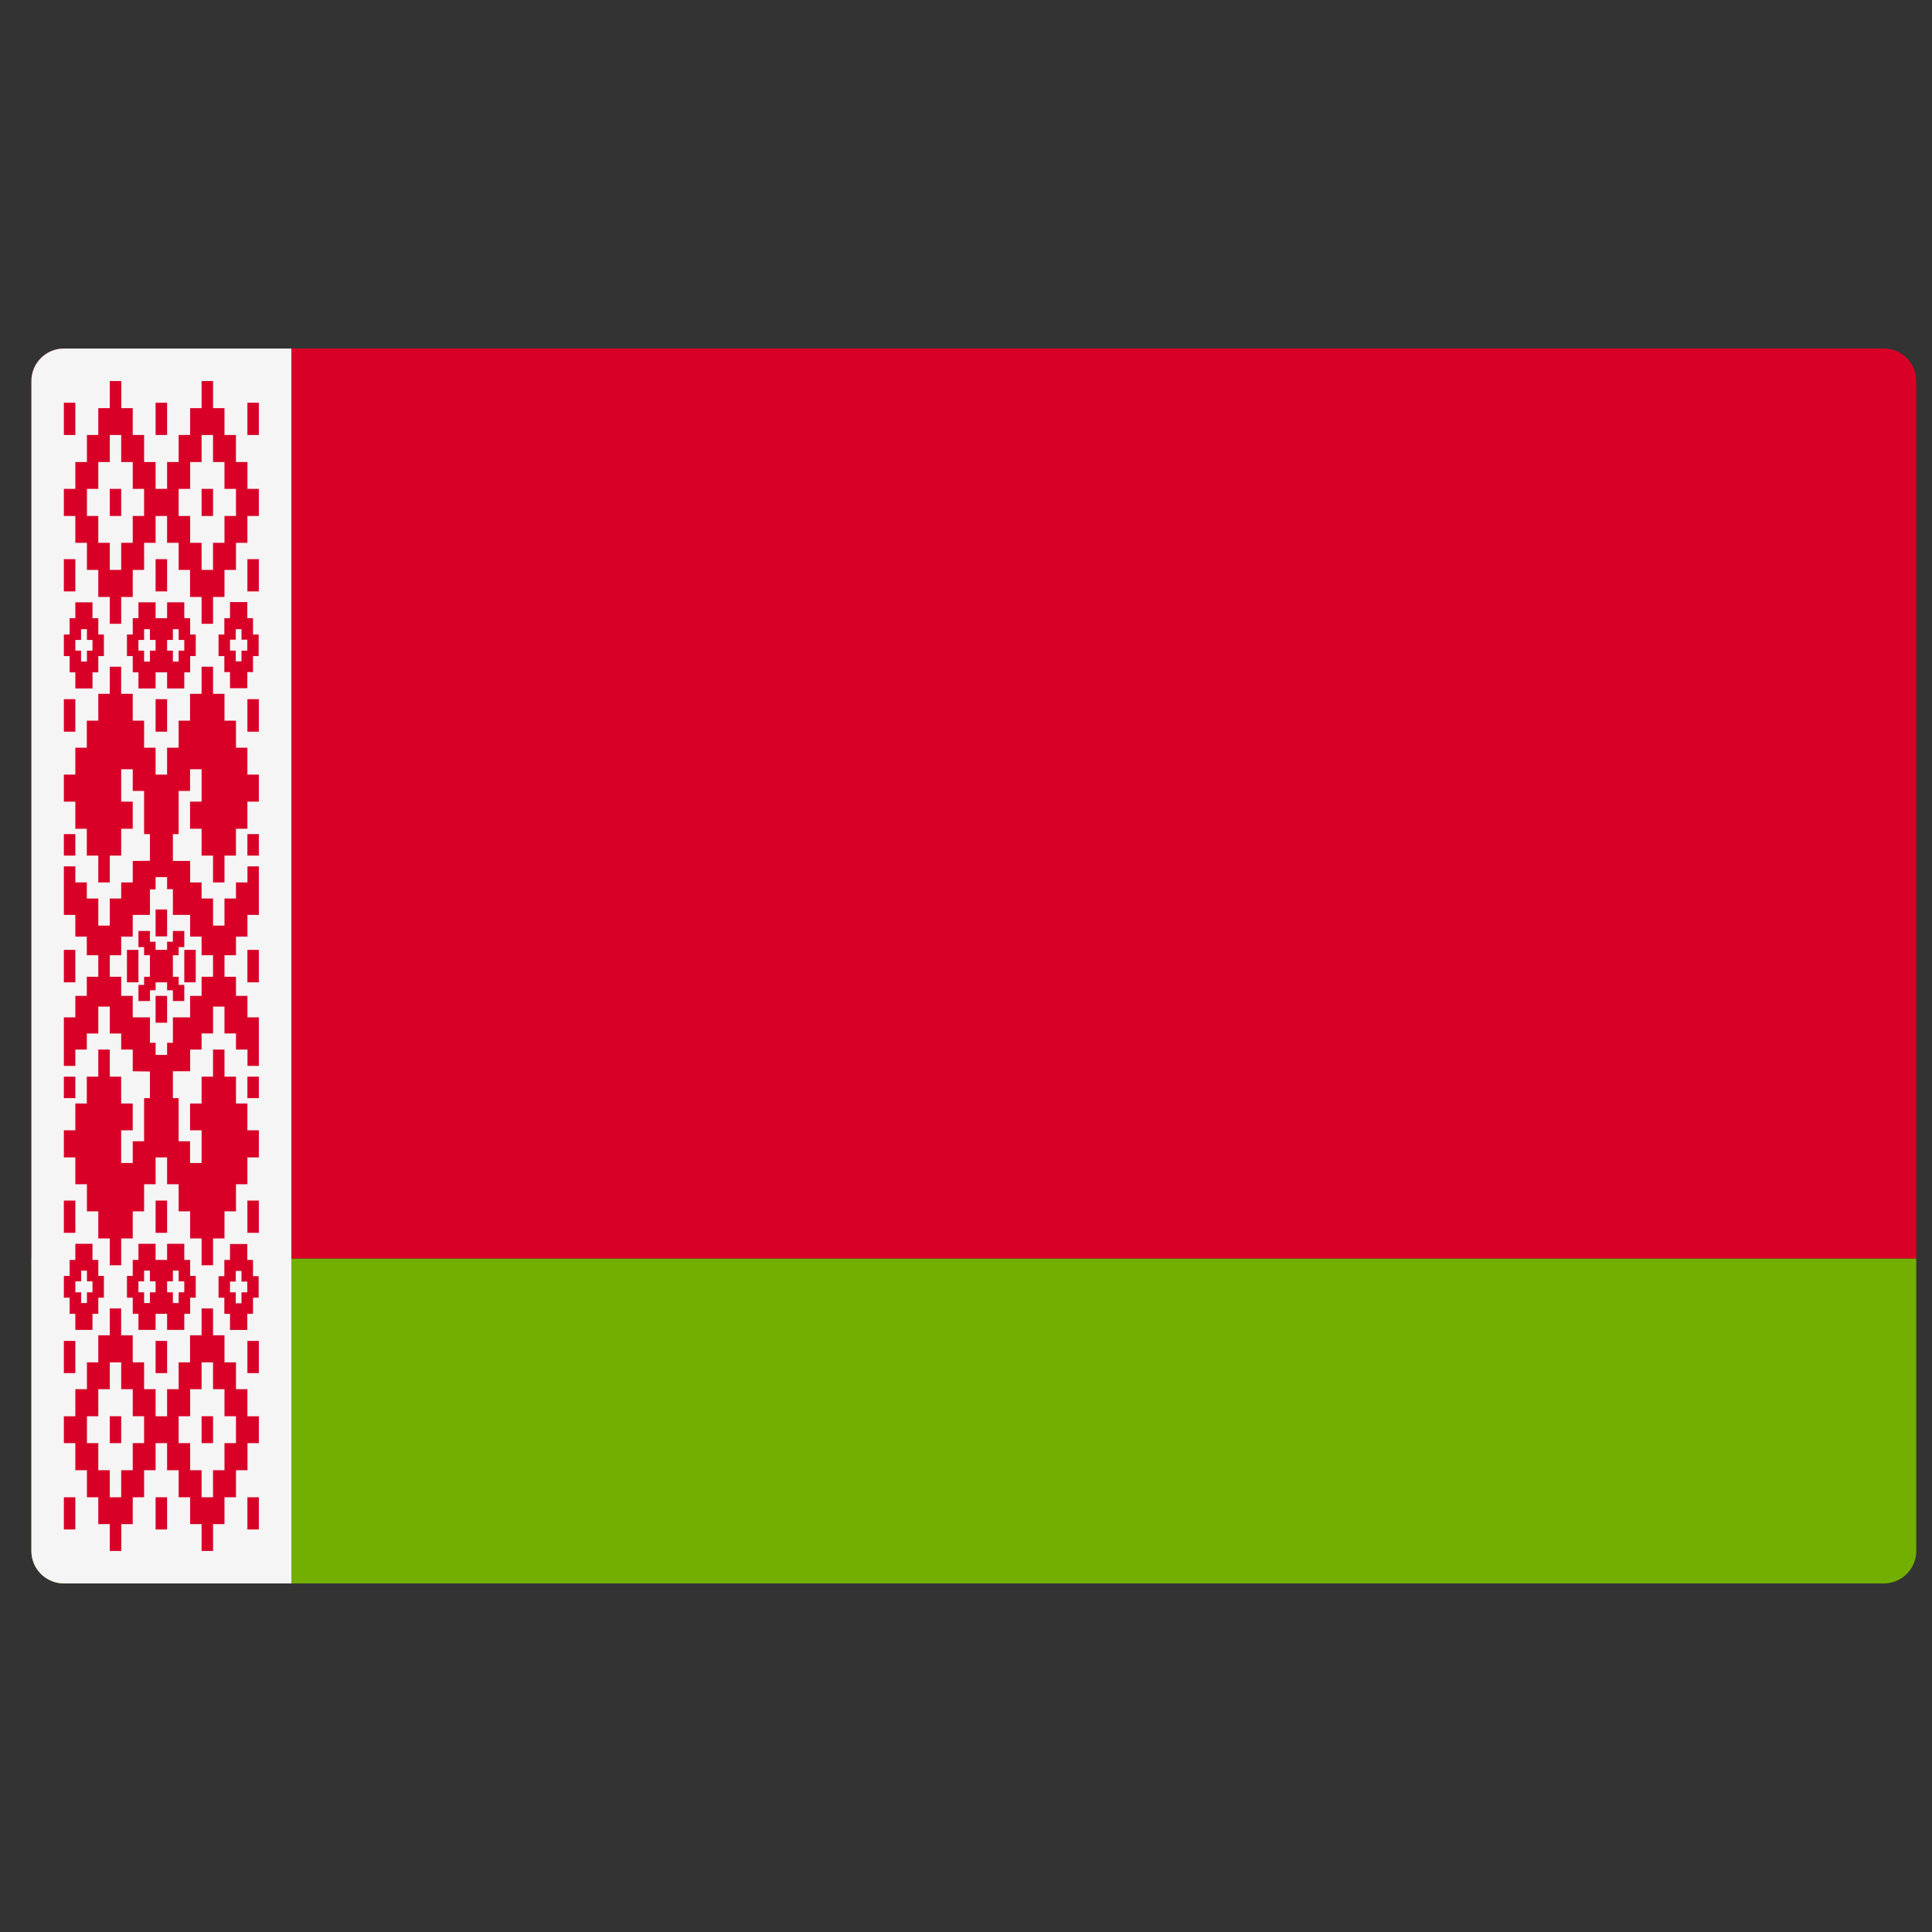
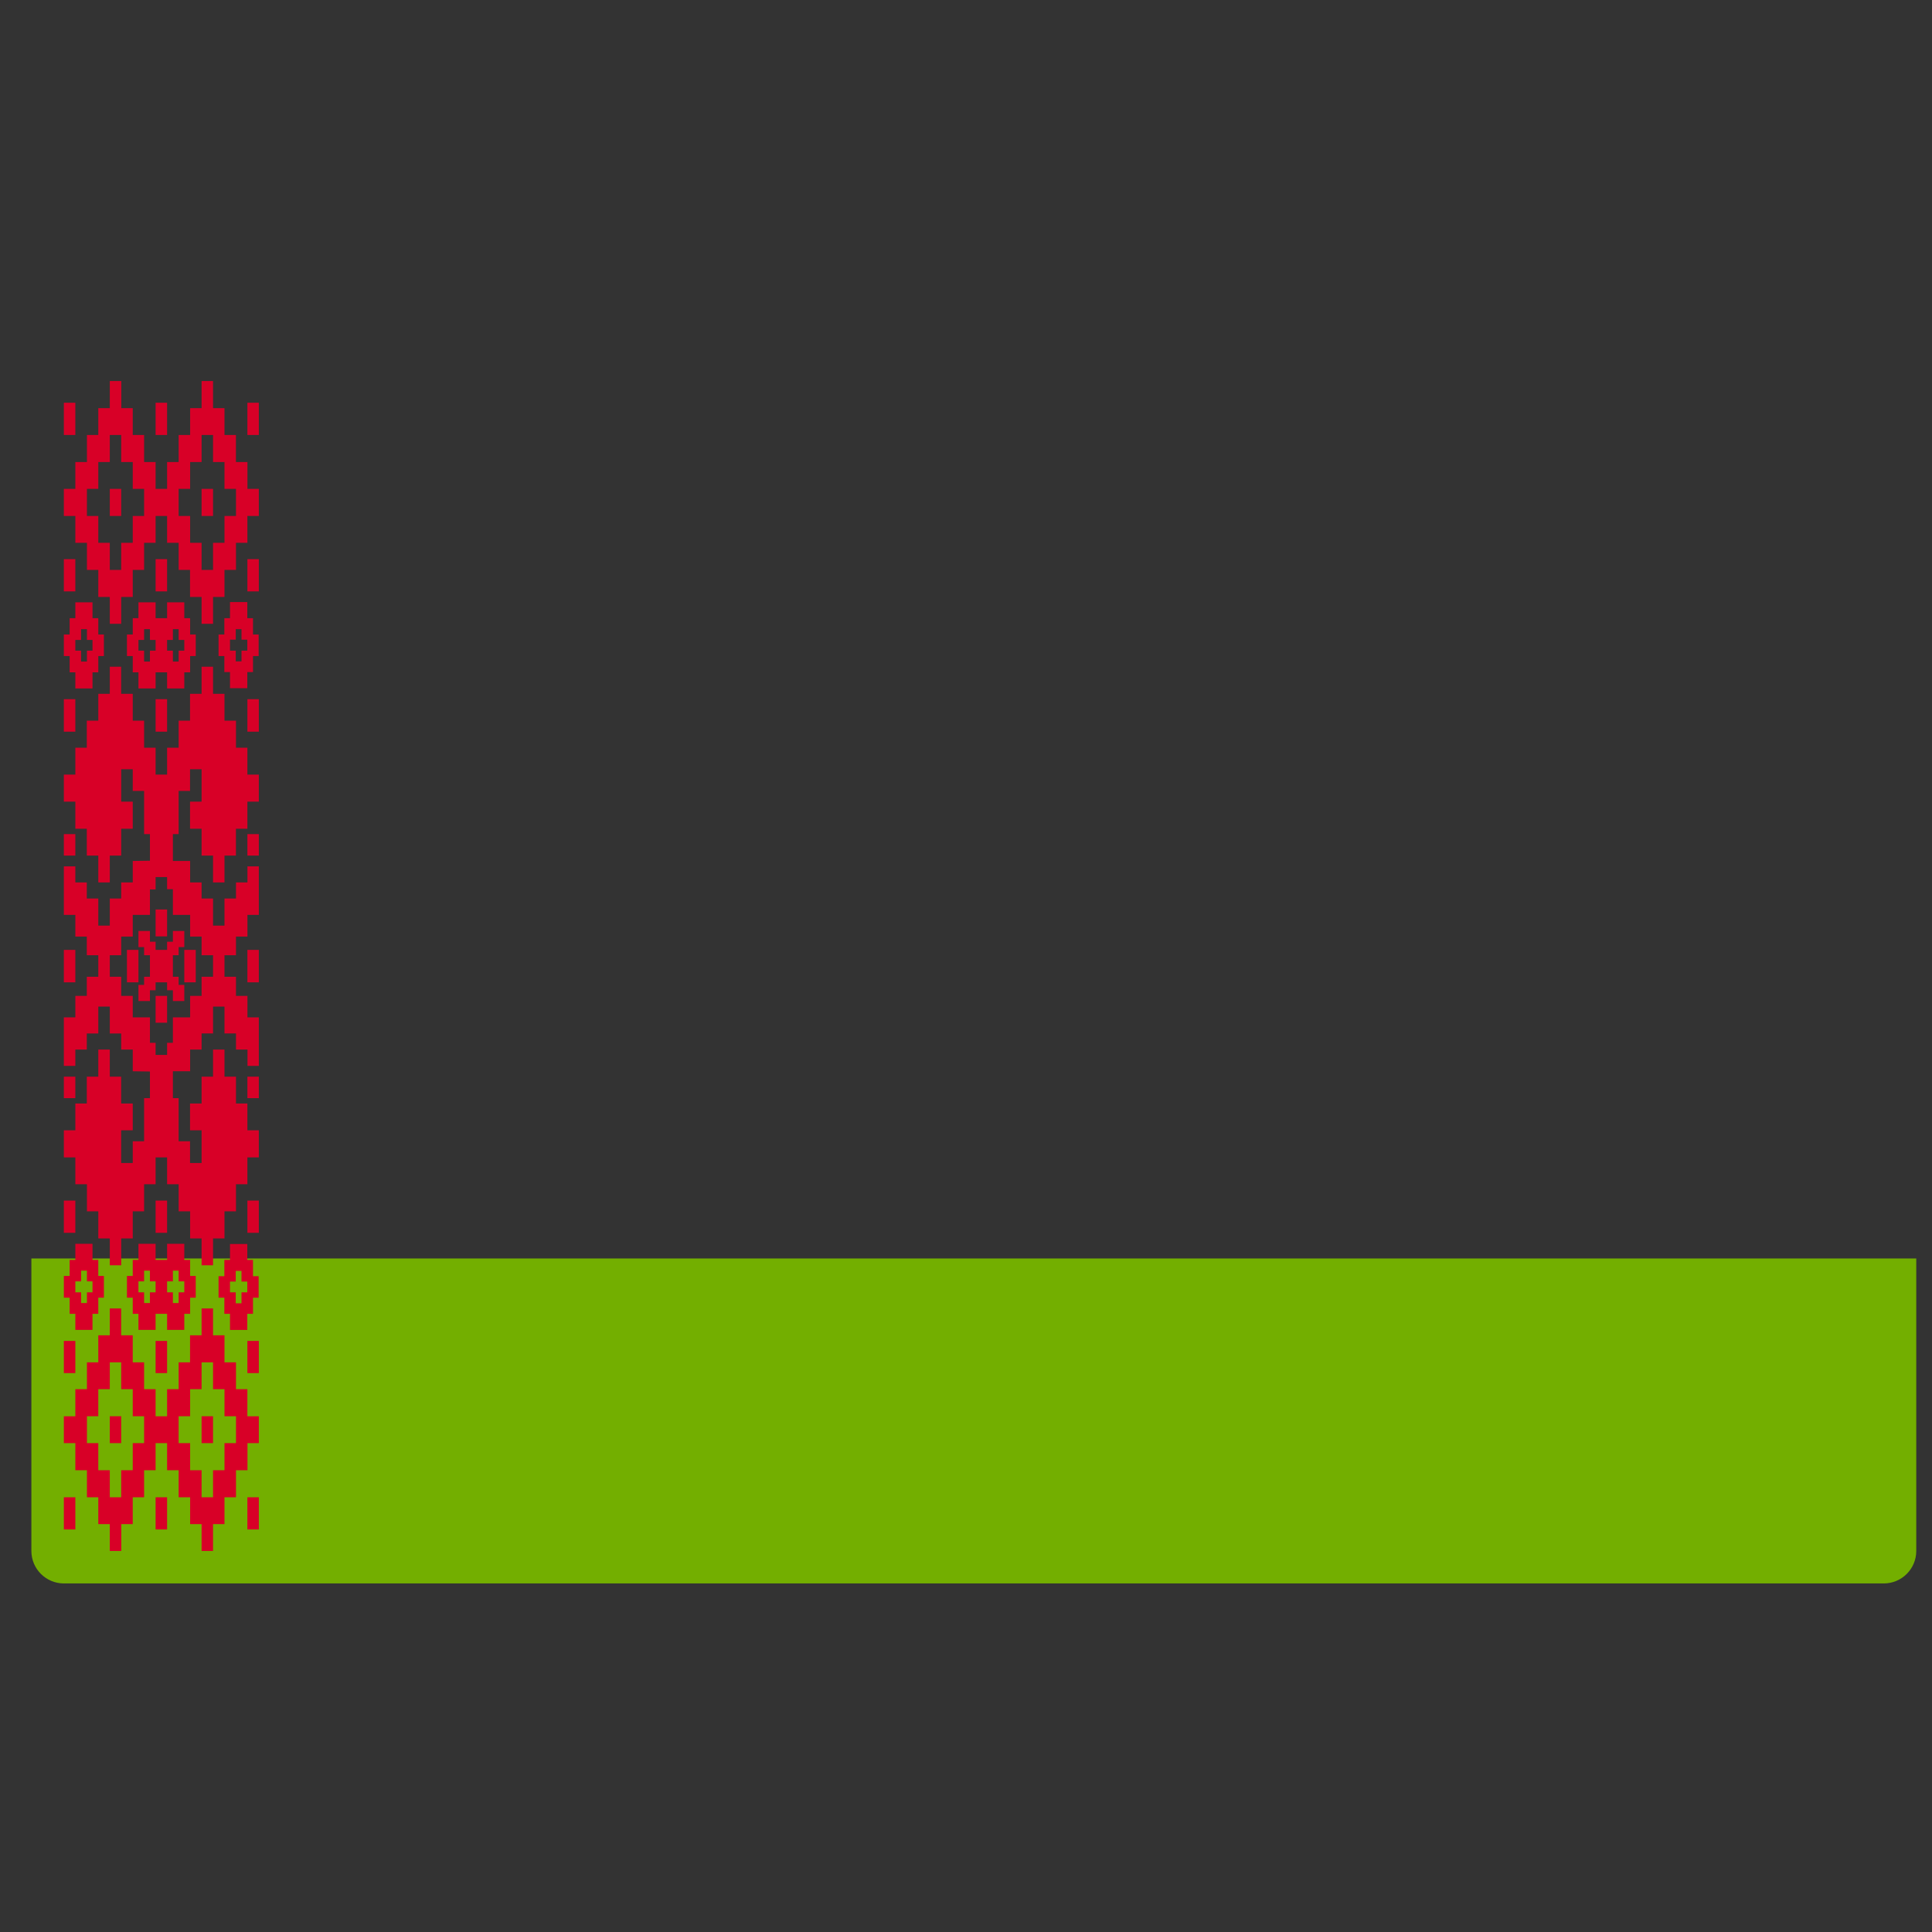
<svg xmlns="http://www.w3.org/2000/svg" width="41" height="41" fill="none">
  <rect width="100%" height="100%" fill="#333333" stroke="none" />
  <g clip-path="url(#clip0_471_18987)">
    <path d="M39.976 33.603H1.356C0.975 33.603 0.666 33.294 0.666 32.914V26.707H40.666V32.914C40.666 33.295 40.357 33.603 39.976 33.603Z" fill="#73AF00" />
-     <path d="M39.976 7.396H1.356C0.975 7.396 0.666 7.705 0.666 8.086V26.707H40.666V8.086C40.666 7.705 40.357 7.396 39.976 7.396Z" fill="#D80027" />
-     <path d="M6.183 33.603H1.356C0.975 33.603 0.666 33.294 0.666 32.914V8.086C0.666 7.705 0.975 7.396 1.356 7.396H6.183V33.603Z" fill="#F5F5F5" />
    <path d="M1.355 32.458H1.599V31.774H1.355V32.458ZM3.302 32.458H3.546V31.774H3.302V32.458ZM5.25 32.458H5.493V31.774H5.25V32.458ZM2.33 30.625H2.572V30.055H2.33V30.625ZM4.278 30.625H4.521V30.055H4.278V30.625ZM1.355 29.139H1.599V28.456H1.355V29.139ZM3.302 29.139H3.546V28.456H3.302V29.139ZM5.25 29.139H5.493V28.456H5.25V29.139ZM1.845 30.055H2.086V29.481H2.33V28.911H2.572V29.481H2.817V30.055H3.058V30.625H2.817V31.2H2.572V31.774H2.33V31.2H2.086V30.625H1.845V30.055ZM3.791 30.055H4.035V29.481H4.278V28.911H4.521V29.481H4.764V30.055H5.008V30.625H4.764V31.2H4.521V31.774H4.278V31.2H4.035V30.625H3.791V30.055ZM4.278 27.767V28.337H4.033V28.911H3.791V29.481H3.546V30.056H3.302V29.481H3.058V28.911H2.817V28.337H2.571V27.767H2.33V28.337H2.086V28.911H1.845V29.481H1.599V30.056H1.355V30.625H1.599V31.2H1.845V31.774H2.086V32.344H2.33V32.914H2.574V32.344H2.817V31.774H3.058V31.2H3.302V30.625H3.546V31.2H3.791V31.774H4.035V32.344H4.278V32.914H4.521V32.344H4.764V31.774H5.008V31.2H5.252V30.625H5.493V30.056H5.25V29.481H5.008V28.911H4.764V28.337H4.521V27.767H4.278ZM4.881 27.197H5.003V26.97H5.125V27.197H5.248V27.425H5.125V27.658H5.003V27.425H4.881V27.197ZM4.881 26.4V26.737H4.761V27.083H4.638V27.539H4.761V27.881H4.881V28.223H5.248V27.881H5.369V27.539H5.489V27.083H5.369V26.737H5.248V26.4H4.881ZM1.599 27.192H1.722V26.965H1.845V27.192H1.963V27.425H1.845V27.653H1.722V27.425H1.599V27.192ZM1.599 26.395V26.737H1.478V27.078H1.355V27.539H1.478V27.881H1.599V28.222H1.963V27.881H2.086V27.539H2.205V27.078H2.086V26.737H1.963V26.395H1.599ZM2.938 27.192H3.058V26.965H3.182V27.192H3.302V27.425H3.182V27.653H3.058V27.425H2.938V27.192ZM3.546 27.192H3.669V26.965H3.791V27.192H3.911V27.425H3.791V27.653H3.669V27.425H3.546V27.192ZM3.546 26.395V26.737H3.302V26.395H2.938V26.737H2.817V27.078H2.694V27.539H2.817V27.881H2.938V28.222H3.302V27.881H3.546V28.222H3.911V27.881H4.035V27.539H4.154V27.078H4.035V26.737H3.911V26.395H3.546ZM1.355 26.162H1.599V25.478H1.355V26.162ZM3.302 26.162H3.546V25.478H3.302V26.162ZM5.25 26.162H5.493V25.478H5.25V26.162ZM1.355 23.304H1.599V22.848H1.355V23.304ZM5.25 23.304H5.493V22.848H5.25V23.304ZM3.302 21.704H3.546V21.134H3.302V21.704ZM1.355 20.158V20.5V20.505V20.847H1.599V20.505V20.5V20.158H1.355ZM2.694 20.158V20.5V20.505V20.847H2.938V20.505V20.5V20.158H2.694ZM3.911 20.158V20.5V20.505V20.847H4.154V20.505V20.5V20.158H3.911ZM5.25 20.158V20.5V20.505V20.847H5.493V20.505V20.5V20.158H5.25ZM3.669 19.757V19.985H3.546V20.158H3.302V19.985H3.182V19.757H2.938V20.099H3.058V20.272H3.182V20.5V20.505V20.728H3.058V20.901H2.938V21.243H3.182V21.015H3.302V20.847H3.546V21.015H3.669V21.243H3.911V20.901H3.791V20.728H3.669V20.505V20.5V20.272H3.791V20.099H3.911V19.757H3.669ZM3.302 19.871H3.546V19.301H3.302V19.871ZM1.355 18.157H1.599V17.701H1.355V18.157ZM5.25 18.157H5.493V17.701H5.25V18.157ZM1.355 15.527H1.599V14.838H1.355V15.527ZM3.302 15.527H3.546V14.838H3.302V15.527ZM5.25 15.527H5.493V14.838H5.25V15.527ZM2.33 20.51V20.495V20.272H2.572V19.876H2.817V19.415H3.182V18.875H3.302V18.613H3.425H3.546V18.87H3.669V19.415H4.035V19.643V19.876H4.278V20.272H4.521V20.5V20.728H4.278V21.134H4.035V21.362V21.59H3.669V22.13H3.546V22.387H3.425H3.302V22.13H3.182V21.59H2.817V21.134H2.572V20.728H2.33V20.51ZM4.278 14.149V14.724H4.033V15.294H3.791V15.868H3.546V16.324V16.438H3.302V15.868H3.058V15.294H2.817V14.724H2.571V14.149H2.33V14.724H2.086V15.294H1.842V15.868H1.599V16.324V16.438H1.355V17.012H1.599V17.587H1.842V18.157H2.086V18.727H2.33V18.157H2.572V17.587H2.817V17.012H2.572V16.324H2.817V16.438V16.785H3.058V17.701H3.182V18.266L2.817 18.271V18.727H2.572V19.068H2.33V19.643H2.086V19.068H1.842V18.727H1.599V18.385H1.355V19.415H1.599V19.876H1.842V20.272H2.086V20.5V20.505V20.728H1.842V21.134H1.599V21.59H1.355V22.62H1.599V22.273H1.842V21.932H2.086V21.362H2.33V21.932H2.572V22.273H2.817V22.734L3.182 22.739V23.304H3.058V24.22H2.817V24.562V24.681H2.571V23.987H2.817V23.418H2.571V22.848H2.33V22.273H2.086V22.848H1.842V23.418H1.599V23.987H1.355V24.562H1.599V24.681V25.131H1.845V25.706H2.086V26.281H2.33V26.851H2.572V26.281H2.817V25.706H3.058V25.131H3.302V24.562H3.546V24.681V25.131H3.791V25.706H4.035V26.281H4.278V26.851H4.521V26.281H4.764V25.706H5.008V25.131H5.25V24.562H5.493V23.987H5.25V23.418H5.008V22.848H4.764V22.273H4.521V22.848H4.278V23.418H4.033V23.987H4.278V24.562V24.681H4.033V24.562V24.22H3.791V23.304H3.757H3.669V22.734H3.757H3.822H3.912H4.035V22.273H4.278V21.931H4.521V21.362H4.764V21.931H5.008V22.273H5.252V22.62H5.493V21.59H5.251V21.134H5.008V20.728H4.764V20.505V20.5V20.272H5.008V19.876H5.251V19.415H5.493V18.385H5.251V18.727H5.008V19.068H4.764V19.643H4.521V19.068H4.278V18.727H4.035V18.271H3.911H3.822H3.757H3.669V17.701H3.757H3.791V16.785H4.033V16.438V16.324H4.278V16.438V17.012H4.033V17.587H4.278V18.157H4.521V18.727H4.764V18.157H5.007V17.587H5.25V17.012H5.493V16.438H5.25V15.868H5.008V15.293H4.764V14.724H4.521V14.149H4.278V14.149ZM1.599 13.58H1.72V13.352H1.845V13.58H1.963V13.808H1.845V14.04H1.72V13.808H1.599V13.58ZM1.599 13.119H1.478V13.466H1.355V13.922H1.478V14.268H1.599V14.61H1.963V14.268H2.086V13.922H2.205V13.466H2.086V13.119H1.963V12.782H1.599V13.119ZM2.938 13.58H3.058V13.352H3.182V13.58H3.302V13.808H3.182V14.04H3.058V13.808H2.938V13.58ZM3.546 13.58H3.669V13.352H3.791V13.58H3.911V13.808H3.791V14.04H3.669V13.808H3.546V13.58ZM2.938 13.119H2.817V13.466H2.694V13.922H2.817V14.268H2.938V14.61H3.302V14.268H3.546V14.61H3.911V14.268H4.035V13.922H4.154V13.466H4.035V13.119H3.911V12.782H3.546V13.119H3.302V12.782H2.938V13.119ZM4.881 13.575H5.003V13.352H5.125V13.575H5.248V13.808H5.125V14.035H5.003V13.808H4.881V13.575ZM4.881 12.777V13.119H4.761V13.466H4.638V13.922H4.761V14.263H4.881V14.605H5.248V14.263H5.369V13.922H5.489V13.466H5.369V13.119H5.248V12.777H4.881ZM1.355 12.55H1.599V11.866H1.355V12.55ZM3.302 12.55H3.546V11.866H3.302V12.55ZM5.25 12.55H5.493V11.866H5.25V12.55ZM2.33 10.95H2.572V10.375H2.33V10.95ZM4.278 10.95H4.521V10.375H4.278V10.95ZM1.355 9.231H1.599V8.547H1.355V9.231ZM3.302 9.231H3.546V8.547H3.302V9.231ZM5.25 9.231H5.493V8.547H5.25V9.231ZM1.845 10.375H2.086V9.805H2.33V9.231H2.572V9.805H2.817V10.375H3.058V10.95H2.817V11.519H2.572V12.094H2.33V11.519H2.086V10.95H1.845V10.375ZM3.791 10.375H4.035V9.805H4.278V9.231H4.521V9.805H4.764V10.375H5.008V10.95H4.764V11.519H4.521V12.094H4.278V11.519H4.035V10.95H3.791V10.375ZM4.278 8.086V8.661H4.035V9.231H3.791V9.805H3.546V10.375H3.302V9.805H3.058V9.231H2.817V8.661H2.574V8.086H2.33V8.661H2.086V9.231H1.845V9.805H1.599V10.375H1.355V10.95H1.599V11.519H1.845V12.094H2.086V12.668H2.33V13.238H2.572V12.668H2.817V12.094H3.058V11.519H3.302V10.95H3.546V11.519H3.791V12.094H4.033V12.668H4.278V13.238H4.521V12.668H4.764V12.094H5.008V11.519H5.25V10.95H5.493V10.375H5.251V9.805H5.007V9.231H4.764V8.661H4.521V8.086H4.278Z" fill="#D80027" />
  </g>
  <defs>
    <clipPath id="clip0_471_18987">
      <rect width="40" height="40" fill="white" transform="translate(0.666 0.5)" />
    </clipPath>
  </defs>
</svg>